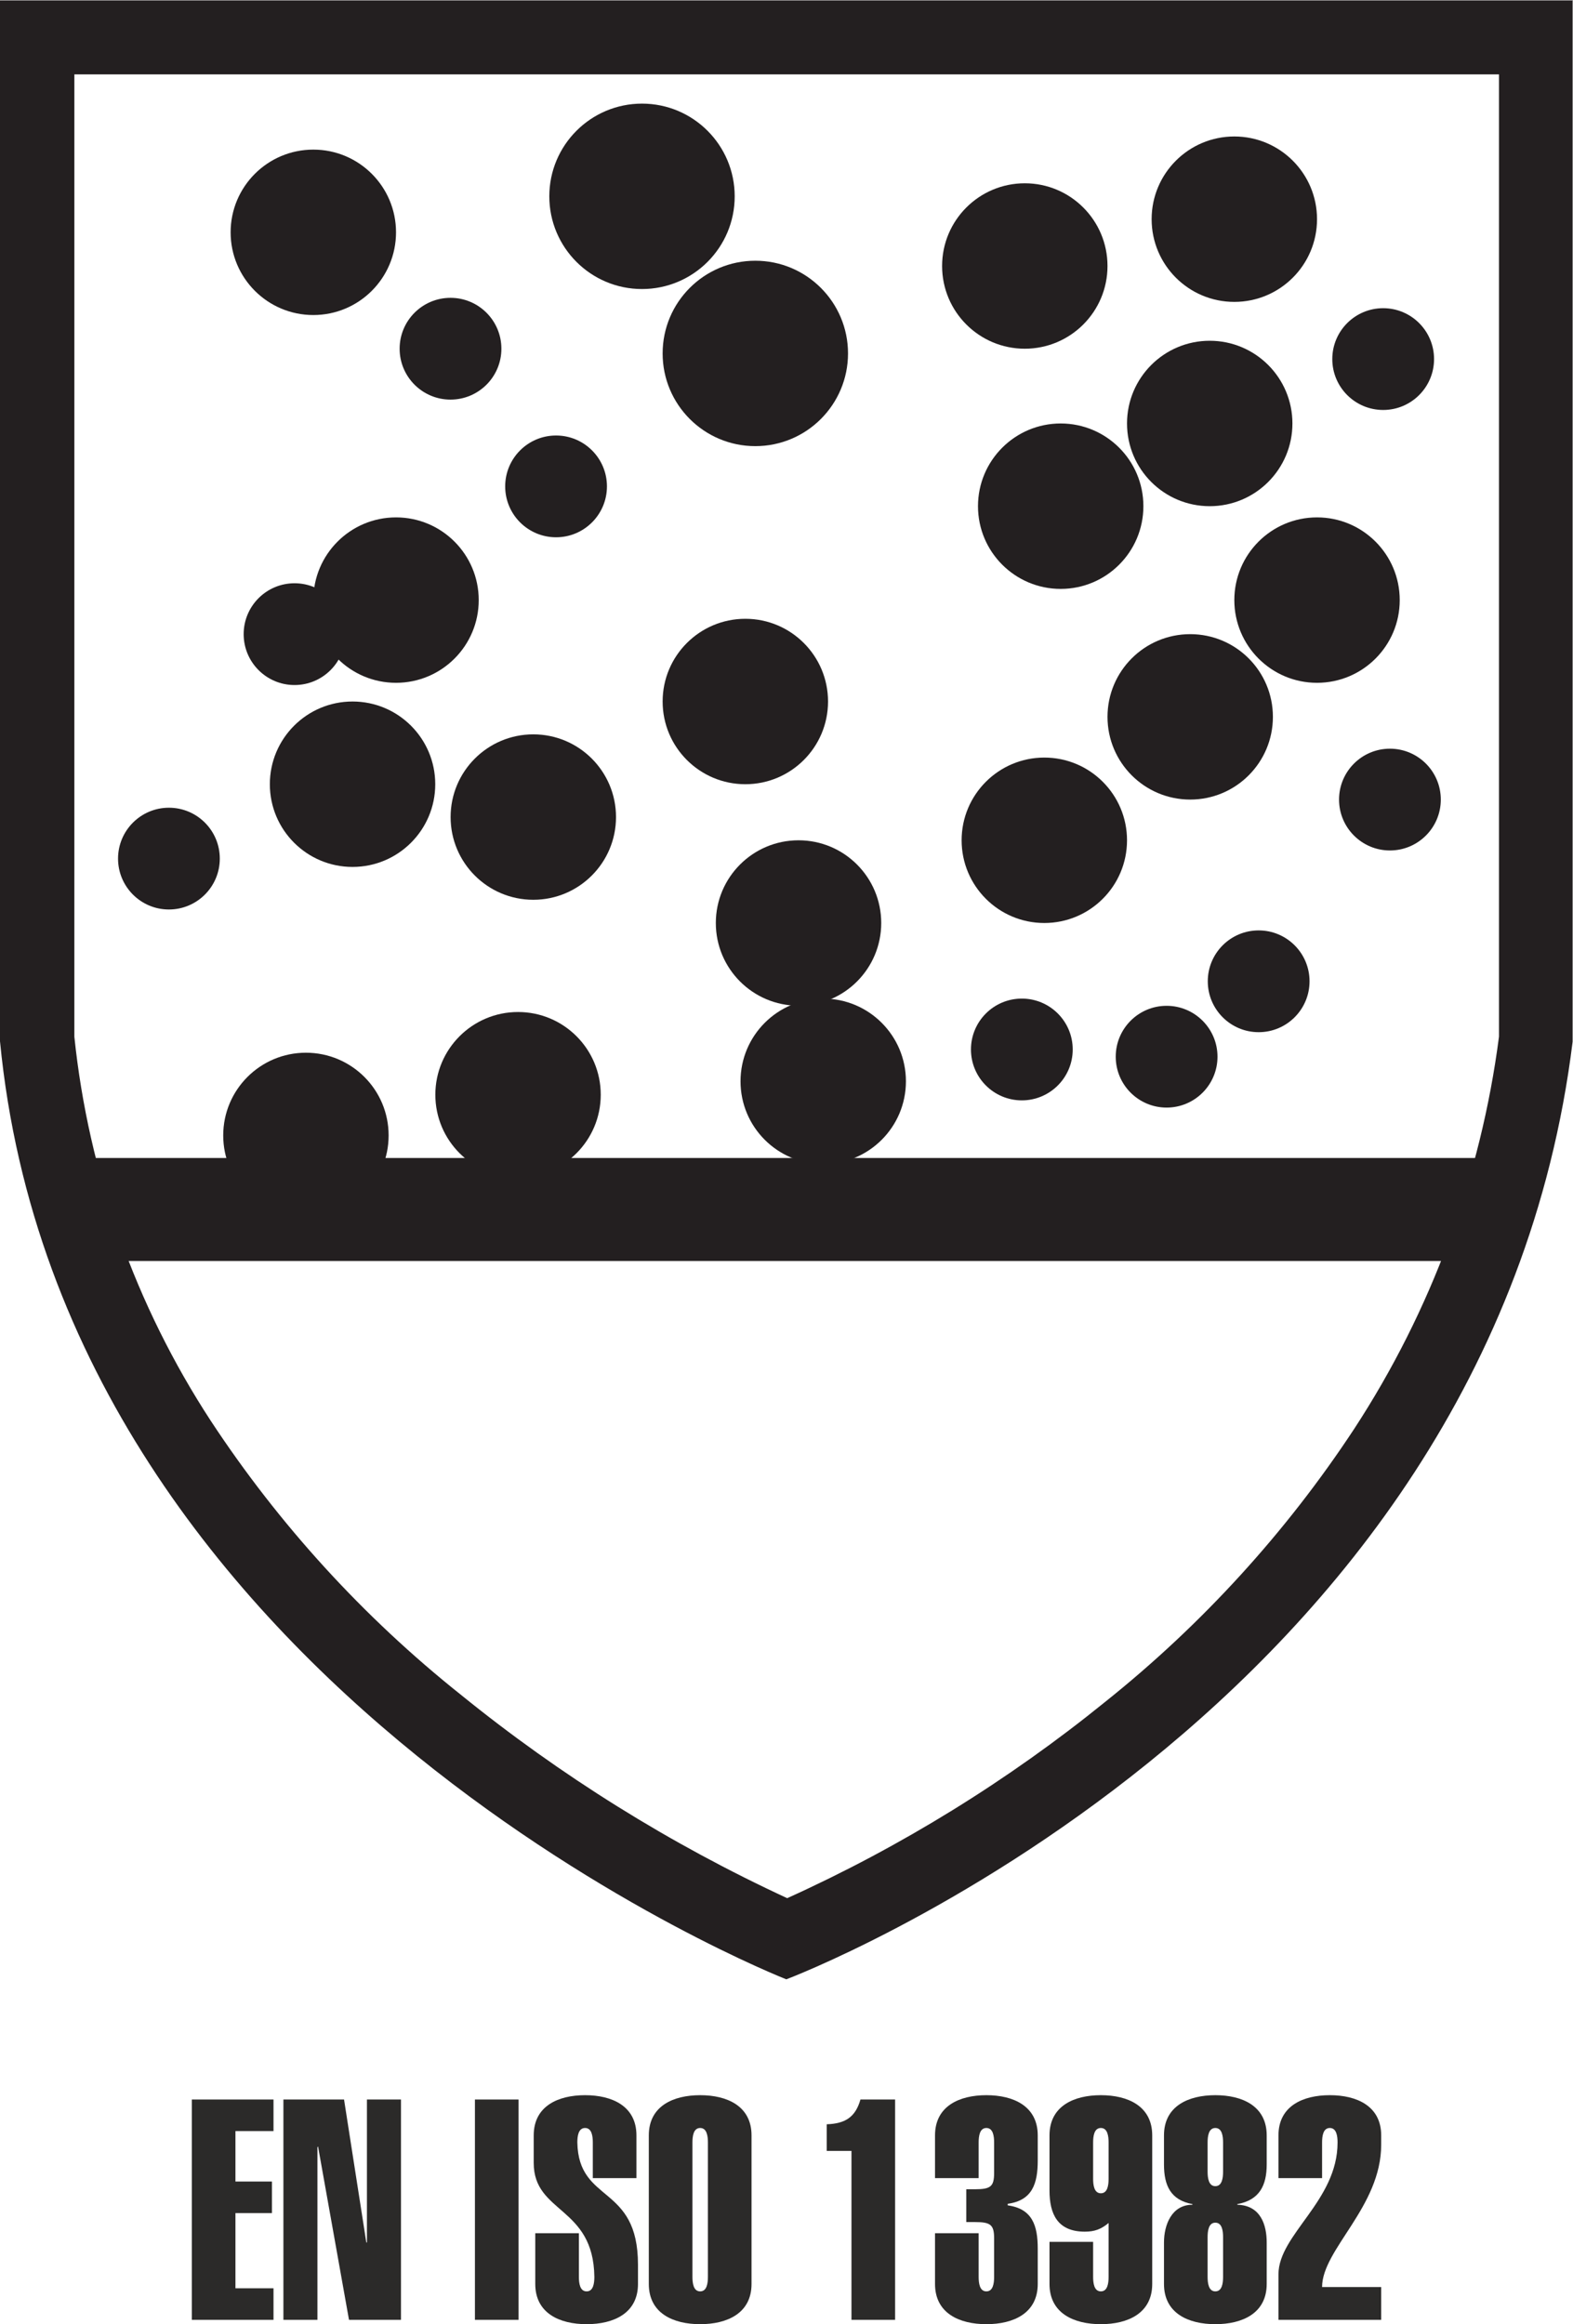
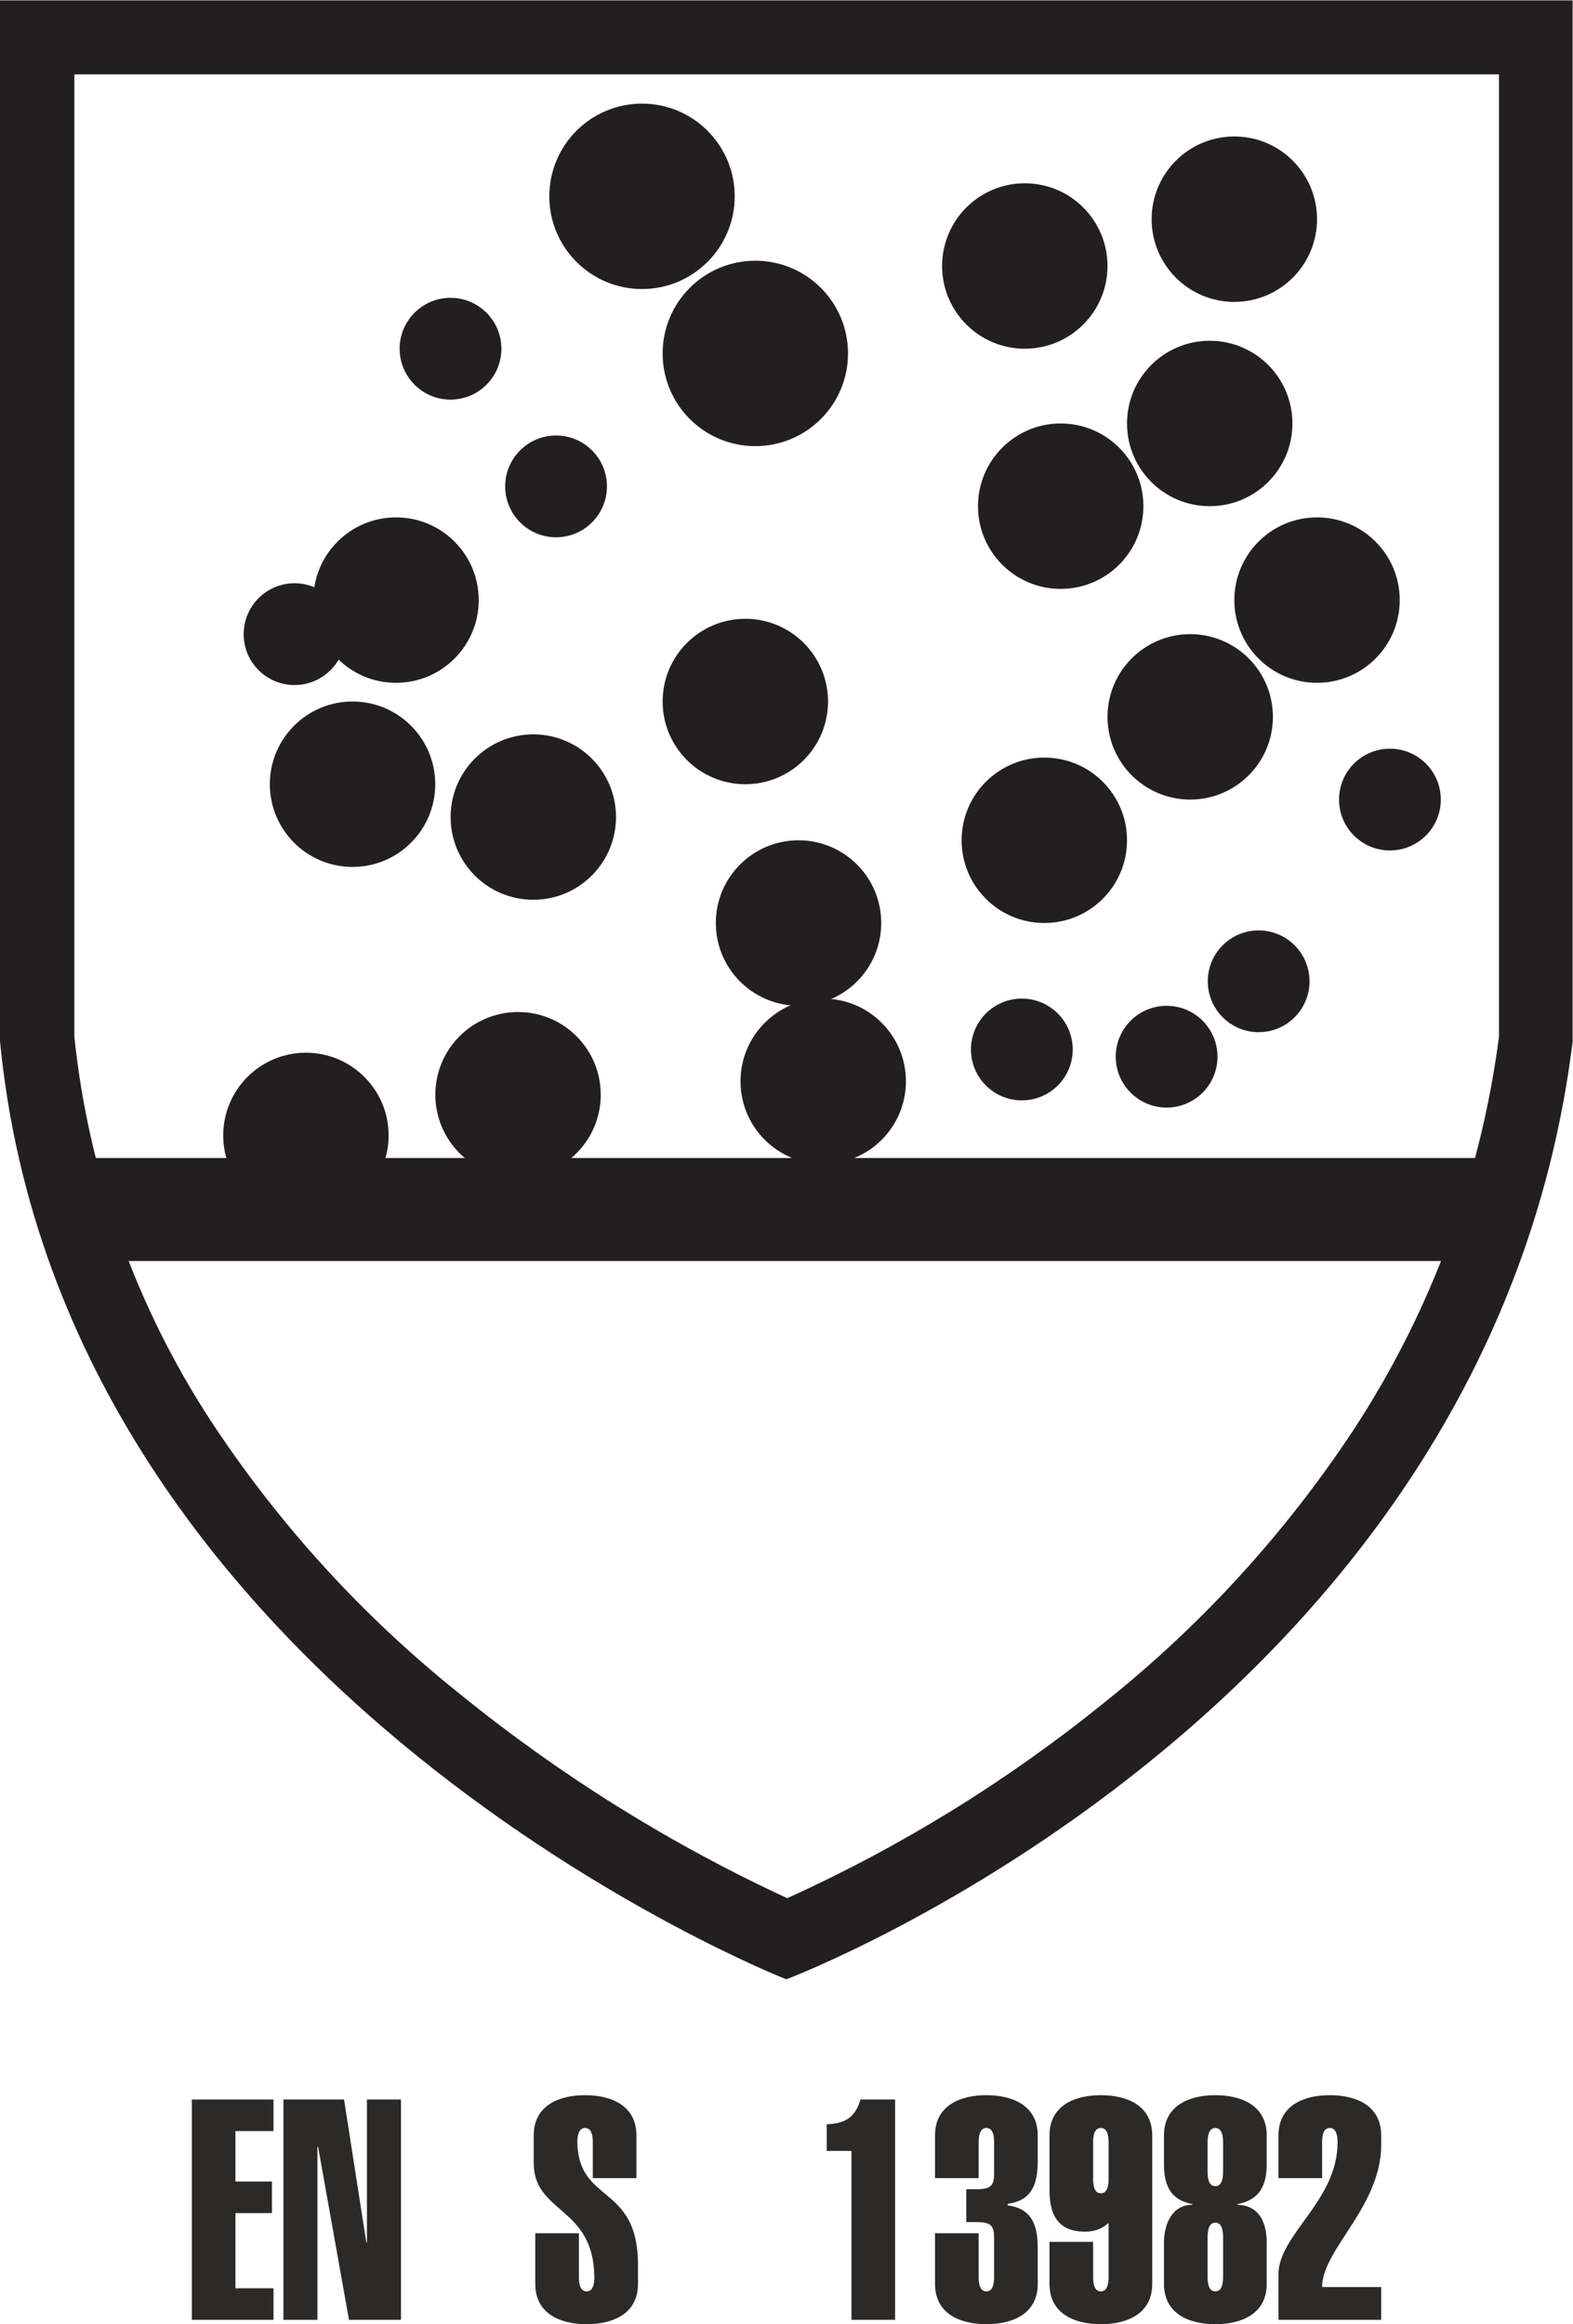
<svg xmlns="http://www.w3.org/2000/svg" xml:space="preserve" width="136.743mm" height="202.013mm" version="1.1" style="shape-rendering:geometricPrecision; text-rendering:geometricPrecision; image-rendering:optimizeQuality; fill-rule:evenodd; clip-rule:evenodd" viewBox="0 0 12270.8 18127.84">
  <defs>
    <style type="text/css">
   
    .fil0 {fill:#231F20}
    .fil1 {fill:#2B2A29;fill-rule:nonzero}
   
  </style>
  </defs>
  <g id="Plan_x0020_1">
    <g id="_2616832212416">
      <g id="Fond_Transparent" data-name="Fond Transparent">
        <g>
          <path class="fil0" d="M11693.48 580.2l0 7505.07c-141.21,1090.09 -527.61,2137.75 -1129.08,3058.69 -530.47,806.54 -1188.05,1526.96 -1941.02,2128.43 -755.9,613.03 -1594.79,1131.42 -2482.45,1532.74 -910.61,-421.09 -1769.23,-956.42 -2547.77,-1588.15 -757.26,-603.35 -1416.99,-1325.9 -1948.79,-2134.85 -586.83,-898.61 -952.97,-1926.92 -1064.3,-2995.64l0.11 -7506.3 11113.28 0 0 0zm577.32 -577.31l-12270.8 0 0 8118.47c493.6,5106.33 6133.96,7316.71 6133.96,7316.71 0,0 5484.48,-2065.34 6133.95,-7313.11l0 -8124.97 2.89 2.89z" />
        </g>
      </g>
      <rect class="fil0" x="471.23" y="9032.07" width="11217.2" height="803.18" />
      <circle class="fil0" cx="5008.19" cy="1531.32" r="723.08" />
      <circle class="fil0" cx="5892.2" cy="2756.67" r="723.08" />
-       <circle class="fil0" cx="2444.2" cy="1812.04" r="645.14" />
      <circle class="fil0" cx="7994.35" cy="2074.72" r="645.14" />
      <circle class="fil0" cx="8274.34" cy="3948.1" r="645.14" />
      <circle class="fil0" cx="5814.27" cy="5471.48" r="645.14" />
      <circle class="fil0" cx="4160.27" cy="6372.82" r="645.14" />
      <circle class="fil0" cx="2750.18" cy="6116.63" r="645.14" />
      <circle class="fil0" cx="3089.35" cy="4680.57" r="645.14" />
      <circle class="fil0" cx="9284.64" cy="5591.28" r="645.14" />
      <circle class="fil0" cx="8146.62" cy="6553.95" r="645.14" />
      <circle class="fil0" cx="10274.01" cy="4680.57" r="645.14" />
      <circle class="fil0" cx="9436.91" cy="3302.95" r="645.14" />
      <circle class="fil0" cx="9628.86" cy="1709.57" r="645.14" />
-       <circle class="fil0" cx="10789.98" cy="2800.69" r="396.9" />
      <circle class="fil0" cx="10842.66" cy="6236.43" r="396.9" />
      <circle class="fil0" cx="7971.25" cy="8185.58" r="396.9" />
      <circle class="fil0" cx="9100.62" cy="8241.87" r="396.9" />
      <circle class="fil0" cx="9818.66" cy="7653.73" r="396.9" />
      <circle class="fil0" cx="4337.79" cy="3793.67" r="396.9" />
      <circle class="fil0" cx="3514.4" cy="2719.87" r="396.9" />
      <circle class="fil0" cx="2297.71" cy="4946.13" r="396.9" />
-       <circle class="fil0" cx="1317.72" cy="6696.83" r="396.9" />
      <circle class="fil0" cx="6229.21" cy="7199.1" r="645.14" />
      <circle class="fil0" cx="6421.89" cy="8433.82" r="645.14" />
      <circle class="fil0" cx="4041.19" cy="8538.46" r="645.14" />
      <circle class="fil0" cx="2386.47" cy="8855.99" r="645.14" />
      <polygon class="fil1" points="2133.56,18094.04 2133.56,17847.85 1836.68,17847.85 1836.68,17261.34 2121.5,17261.34 2121.5,17015.15 1836.68,17015.15 1836.68,16621.73 2133.56,16621.73 2133.56,16375.54 1496.36,16375.54 1496.36,18094.04 " />
      <polygon id="1" class="fil1" points="2476.3,18094.04 2476.3,16747.24 2481.14,16742.41 2722.5,18094.04 3128,18094.04 3128,16375.54 2862.49,16375.54 2862.49,17490.63 2857.66,17490.63 2683.88,16375.54 2210.8,16375.54 2210.8,18094.04 " />
-       <polygon id="2" class="fil1" points="4045.18,18094.04 4045.18,16375.54 3704.85,16375.54 3704.85,18094.04 " />
      <path id="3" class="fil1" d="M4964.79 16988.6l0 -333.08c0,-229.29 -190.68,-313.77 -400.66,-313.77 -210,0 -400.68,84.48 -400.68,313.77l0 214.81c0,395.83 465.85,335.5 473.09,888.22 0,48.28 -7.24,113.44 -60.35,113.44 -53.1,0 -60.34,-65.17 -60.34,-113.44l0 -340.32 -340.33 0 0 395.83c0,229.3 190.68,313.78 400.67,313.78 209.99,0 400.66,-84.48 400.66,-313.78l0 -149.64c0,-632.37 -463.41,-473.07 -473.07,-953.38 0,-48.27 7.24,-113.44 60.35,-113.44 53.1,0 60.34,65.17 60.34,113.44l0 277.57 340.32 0z" />
-       <path id="4" class="fil1" d="M5061.33 17814.06c0,229.3 190.68,313.78 400.66,313.78 210,0 400.67,-84.48 400.67,-313.78l0 -1158.54c0,-229.29 -190.67,-313.77 -400.67,-313.77 -209.98,0 -400.66,84.48 -400.66,313.77l0 1158.54zm461.01 -55.51c0,48.28 -7.24,113.44 -60.35,113.44 -53.1,0 -60.34,-65.17 -60.34,-113.44l0 -1047.52c0,-48.27 7.24,-113.44 60.34,-113.44 53.11,0 60.35,65.17 60.35,113.44l0 1047.52z" />
      <path id="5" class="fil1" d="M6642.28 18094.04l340.33 0 0 -1718.51 -270.33 0c-38.62,135.17 -115.86,188.27 -263.09,193.09l0 207.57 193.08 0 0 1317.84z" />
      <path id="6" class="fil1" d="M7537.74 17331.33l67.6 0c123.09,0 149.64,21.73 149.64,127.93l0 299.29c0,48.28 -7.24,113.44 -60.35,113.44 -53.1,0 -60.34,-65.17 -60.34,-113.44l0 -340.32 -340.33 0 0 395.83c0,229.3 190.68,313.78 400.67,313.78 209.99,0 400.66,-84.48 400.66,-313.78l0 -275.15c0,-178.61 -41.03,-311.36 -234.12,-337.91l0 -12.07c193.09,-26.54 234.12,-159.3 234.12,-337.91l0 -195.5c0,-229.29 -190.67,-313.77 -400.66,-313.77 -209.99,0 -400.67,84.48 -400.67,313.77l0 333.08 340.33 0 0 -277.57c0,-48.27 7.24,-113.44 60.34,-113.44 53.11,0 60.35,65.17 60.35,113.44l0 236.54c0,106.2 -26.55,127.93 -149.64,127.93l-67.6 0 0 255.84z" />
      <path id="7" class="fil1" d="M8187.02 17485.81l0 328.25c0,229.3 190.69,313.78 400.67,313.78 209.99,0 400.67,-84.48 400.67,-313.78l0 -1158.54c0,-229.29 -190.68,-313.77 -400.67,-313.77 -209.98,0 -400.67,84.48 -400.67,313.77l0 429.63c0,183.43 62.77,321.01 275.17,321.01 77.24,0 127.92,-19.31 185.85,-67.59l0 419.97c0,48.28 -7.24,113.44 -60.35,113.44 -53.1,0 -60.34,-65.17 -60.34,-113.44l0 -272.73 -340.33 0zm461.02 -492.38c0,48.27 -7.24,113.44 -60.35,113.44 -53.1,0 -60.34,-65.17 -60.34,-113.44l0 -282.4c0,-48.27 7.24,-113.44 60.34,-113.44 53.11,0 60.35,65.17 60.35,113.44l0 282.4z" />
      <path id="8" class="fil1" d="M9541.1 16937.91c0,48.28 -7.24,113.44 -60.36,113.44 -53.1,0 -60.34,-65.17 -60.34,-113.44l0 -226.88c0,-48.27 7.24,-113.44 60.34,-113.44 53.11,0 60.36,65.17 60.36,113.44l0 226.88zm-461.02 -55.51c0,161.71 50.69,277.57 222.06,308.94l0 4.83c-161.71,0 -222.06,156.89 -222.06,294.46l0 323.43c0,229.3 190.68,313.78 400.66,313.78 210,0 400.67,-84.48 400.67,-313.78l0 -323.43c0,-135.16 -45.86,-289.63 -229.29,-294.46l0 -4.83c173.78,-31.37 229.29,-147.23 229.29,-308.94l0 -226.88c0,-229.29 -190.67,-313.77 -400.67,-313.77 -209.98,0 -400.66,84.48 -400.66,313.77l0 226.88zm340.32 567.2c0,-48.27 7.24,-113.44 60.34,-113.44 53.11,0 60.36,65.18 60.36,113.44l0 308.94c0,48.28 -7.24,113.44 -60.36,113.44 -53.1,0 -60.34,-65.17 -60.34,-113.44l0 -308.94z" />
      <path id="9" class="fil1" d="M10774.48 17838.2l-461.01 0c0,-294.46 461.01,-625.13 461.01,-1110.27l0 -72.41c0,-229.29 -190.68,-313.77 -400.67,-313.77 -209.98,0 -400.67,84.48 -400.67,313.77l0 333.08 340.33 0 0 -277.57c0,-48.27 7.24,-113.44 60.34,-113.44 53.11,0 60.35,65.17 60.35,113.44 0,456.18 -461.02,716.85 -461.02,1028.2l0 354.81 801.34 0 0 -255.85z" />
    </g>
  </g>
</svg>